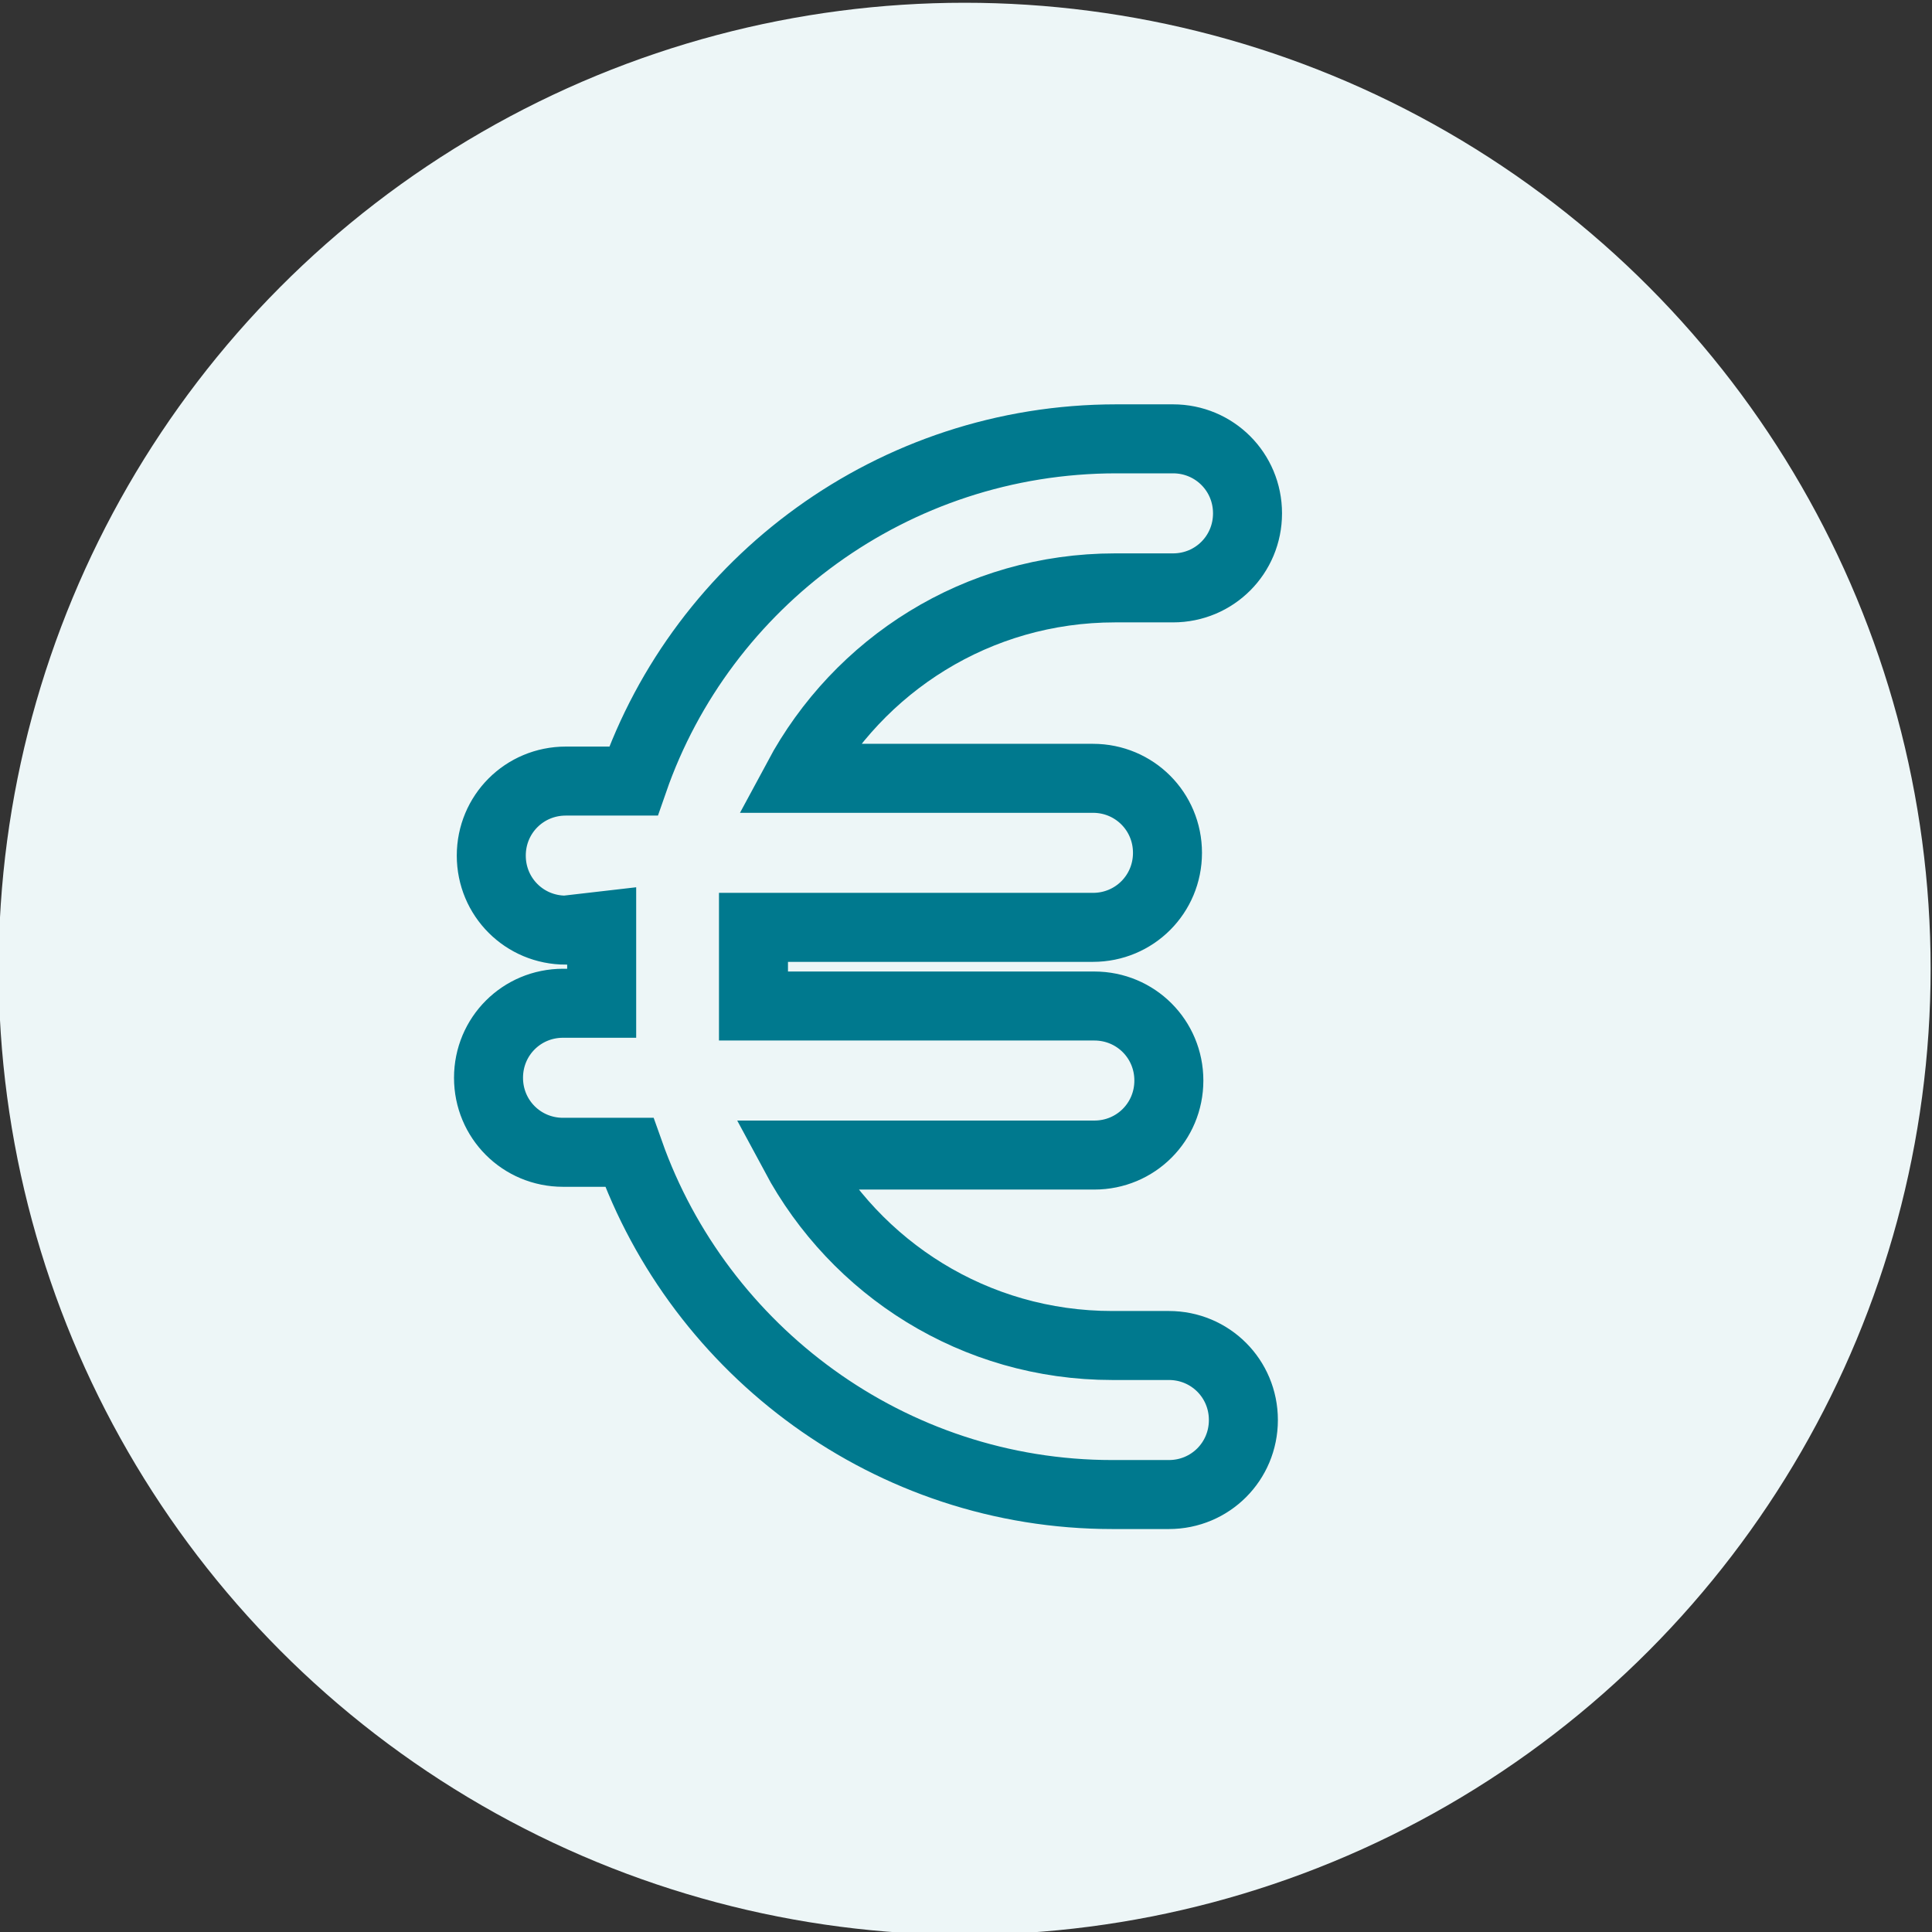
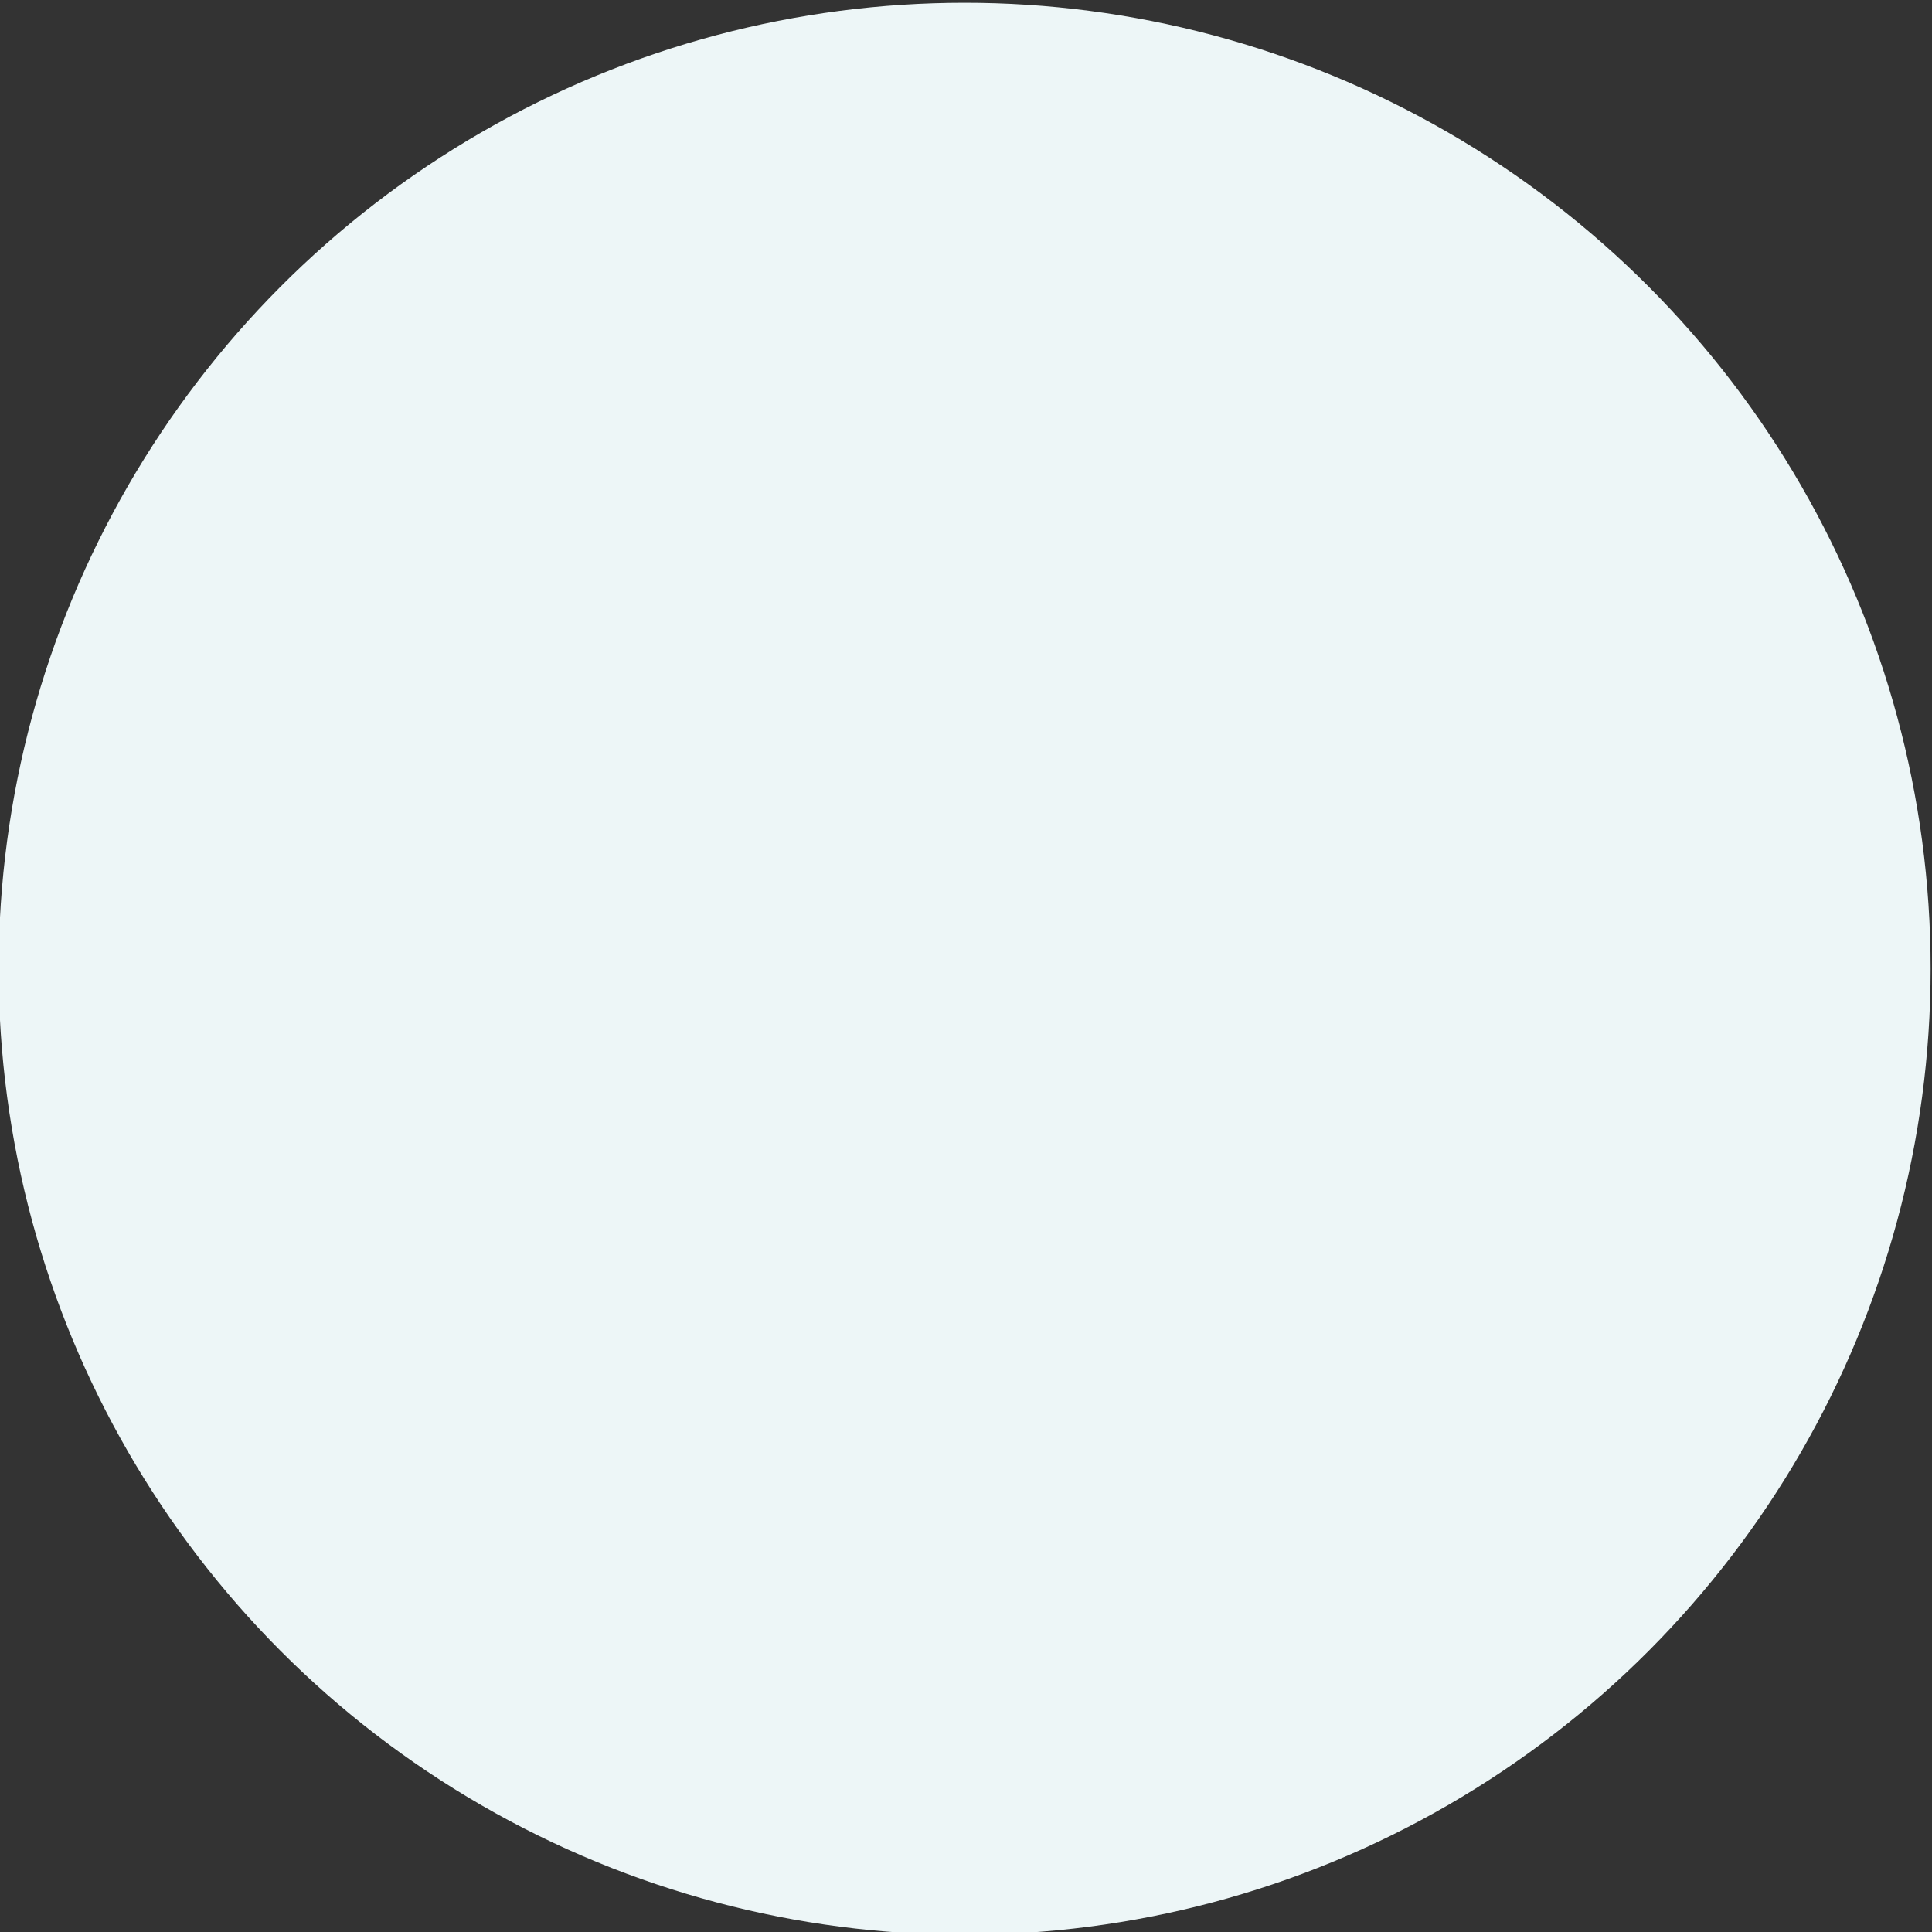
<svg xmlns="http://www.w3.org/2000/svg" id="Ebene_1" x="0px" y="0px" viewBox="0 0 140 140" style="enable-background:new 0 0 140 140;" xml:space="preserve">
  <rect x="0" y="0" width="140" height="140" fill="#333333" stroke="none" />
  <style type="text/css">	.st0{fill:#EDF6F7;}	.st1{fill:none;stroke:#00798E;stroke-width:5;stroke-miterlimit:10;}</style>
  <circle class="st0" cx="69.9" cy="70.2" r="70" />
  <g>
    <g>
-       <path class="st1" d="M43.6,67.1c0,0.5,0,0.8,0,1.4v2.8c0,0.5,0,0.8,0,1.4h-2.8c-3,0-5.4,2.4-5.4,5.4s2.4,5.4,5.4,5.4h4.8   c5.1,14.4,18.9,24.8,35,24.8h4.1c3,0,5.4-2.4,5.4-5.4s-2.4-5.4-5.4-5.4h-4.1c-10,0-18.6-5.6-23-13.8h21.7c3,0,5.4-2.4,5.4-5.4   c0-3-2.4-5.4-5.4-5.4H54.6c0-0.5,0-0.8,0-1.4v-2.9c0-0.5,0-0.8,0-1.4h24.6c3,0,5.4-2.4,5.4-5.4s-2.4-5.4-5.4-5.4H57.8   c4.4-8.2,13-13.8,23-13.8H85c3,0,5.4-2.4,5.4-5.4S88,31.8,85,31.8h-4.1c-16.2,0-30,10.4-35,24.8H41c-3,0-5.4,2.4-5.4,5.4   c0,3,2.4,5.4,5.4,5.4L43.6,67.1L43.6,67.1z" />
-     </g>
+       </g>
  </g>
</svg>